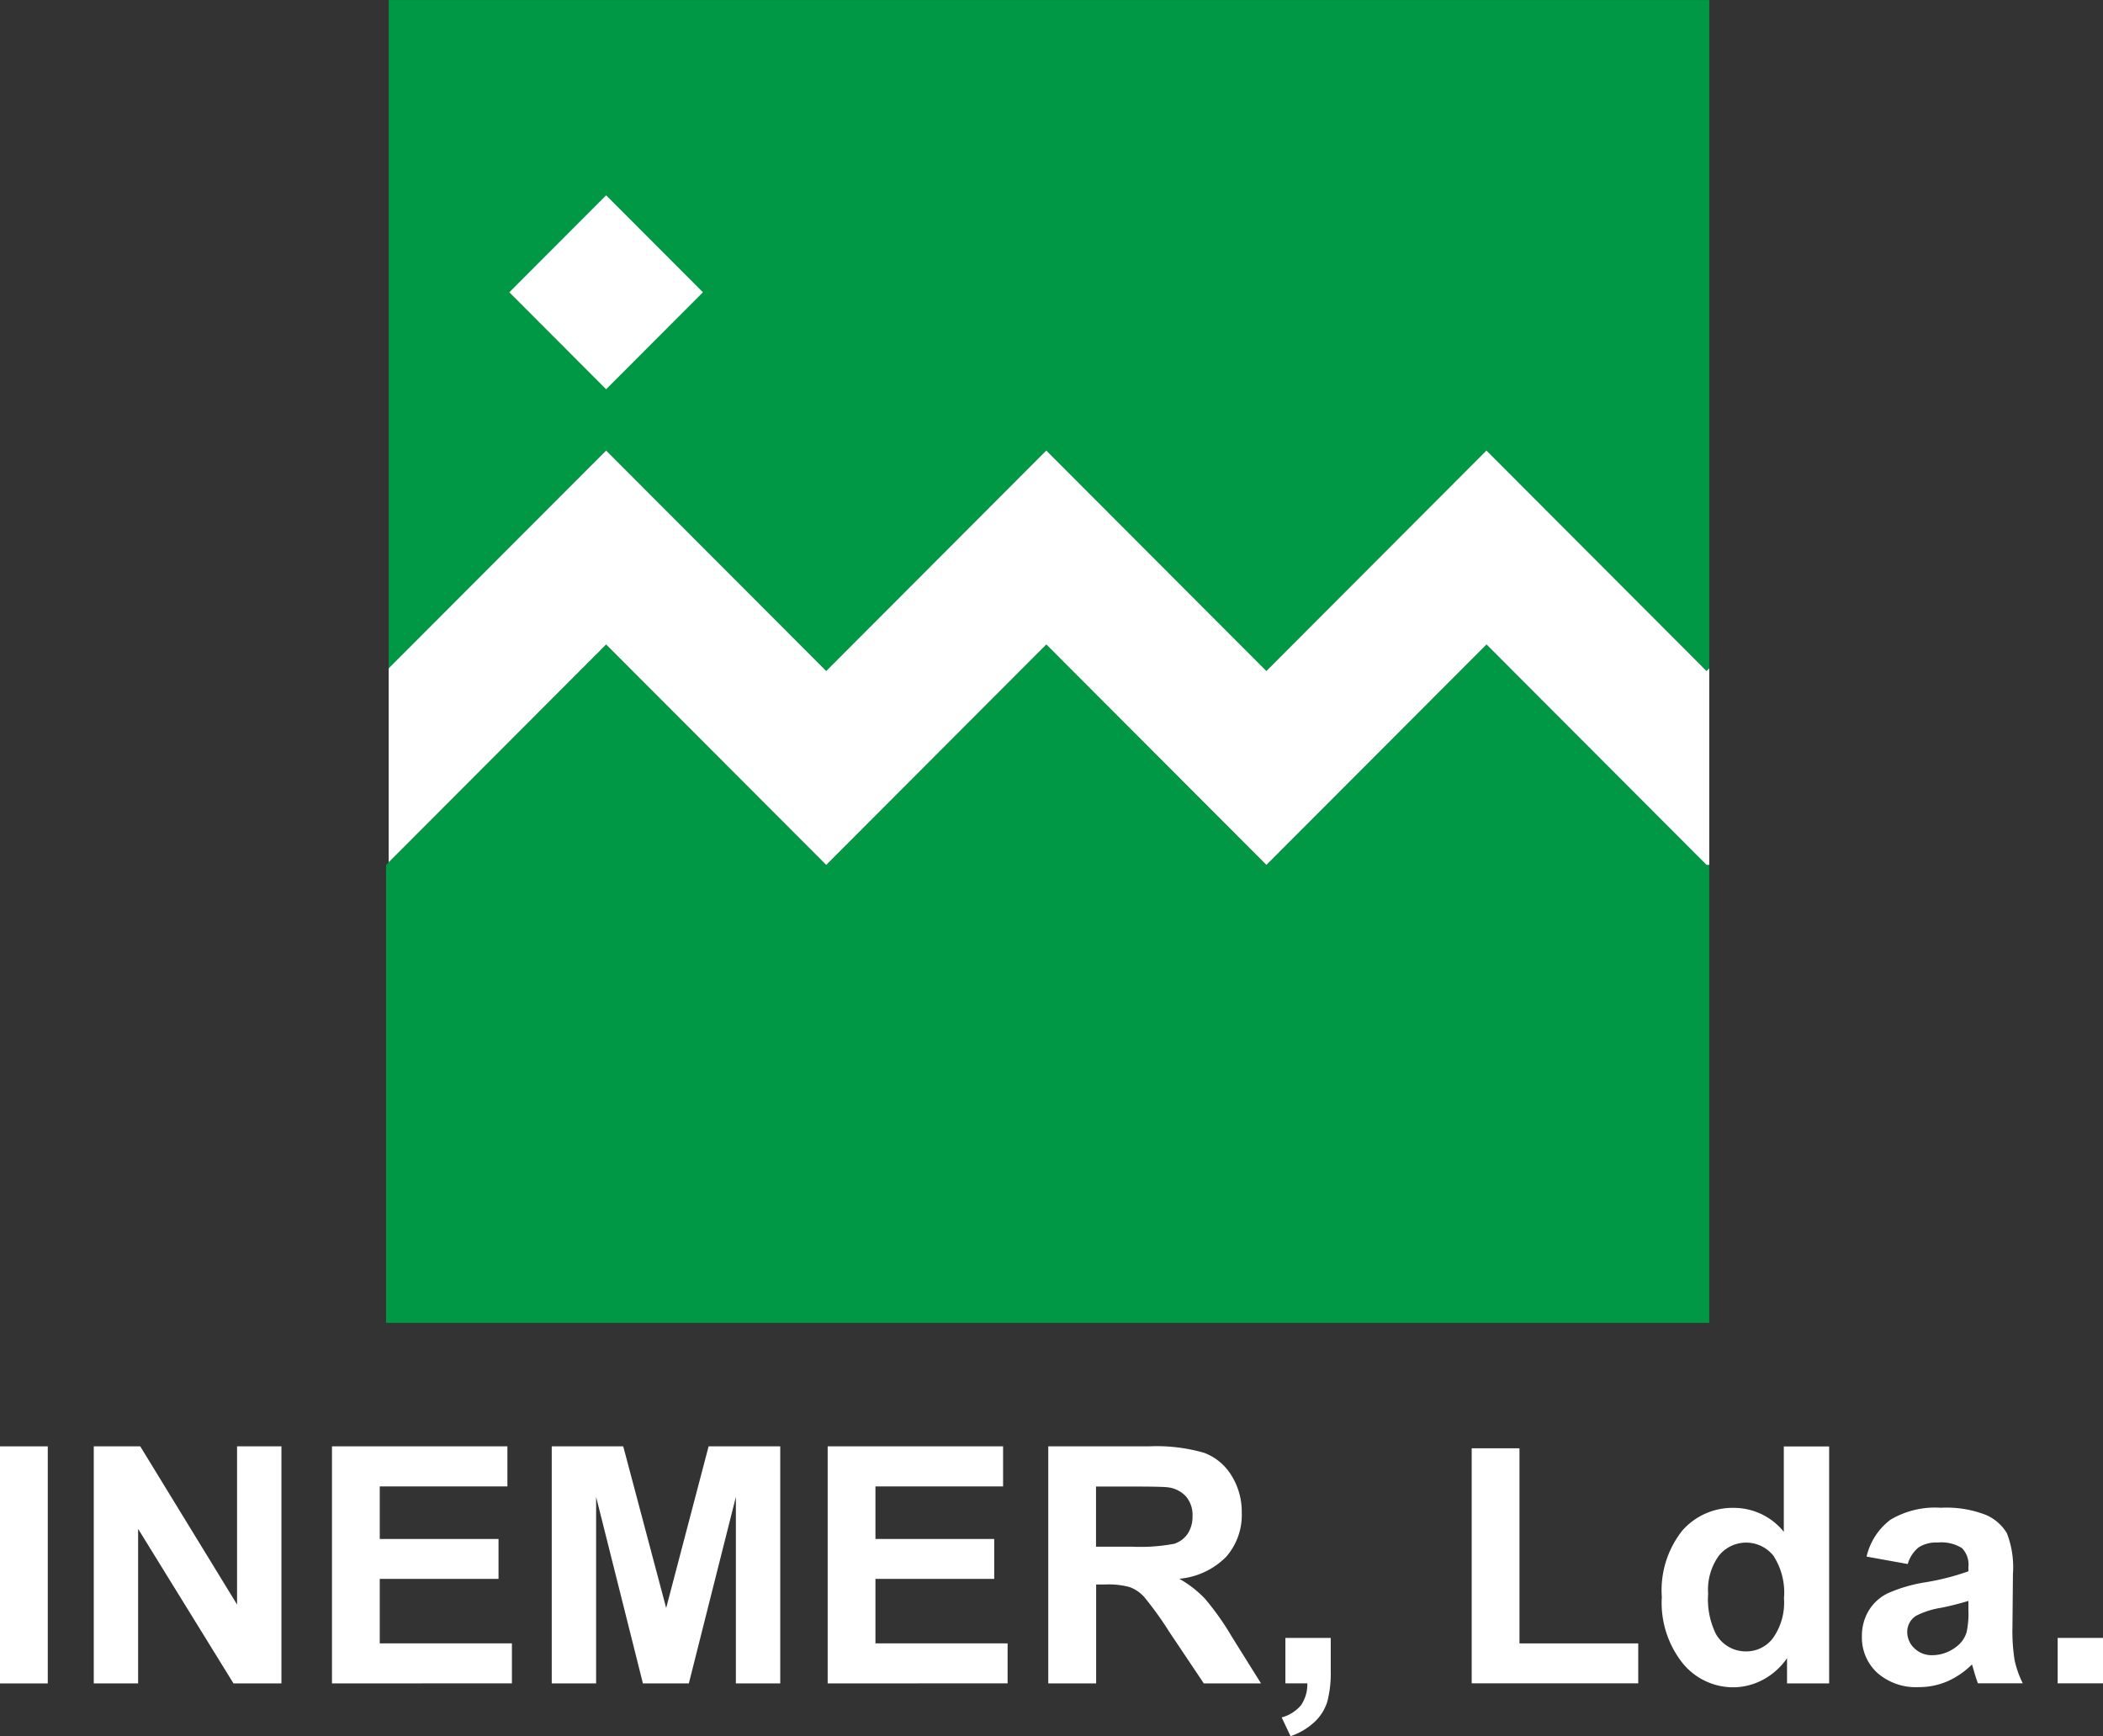
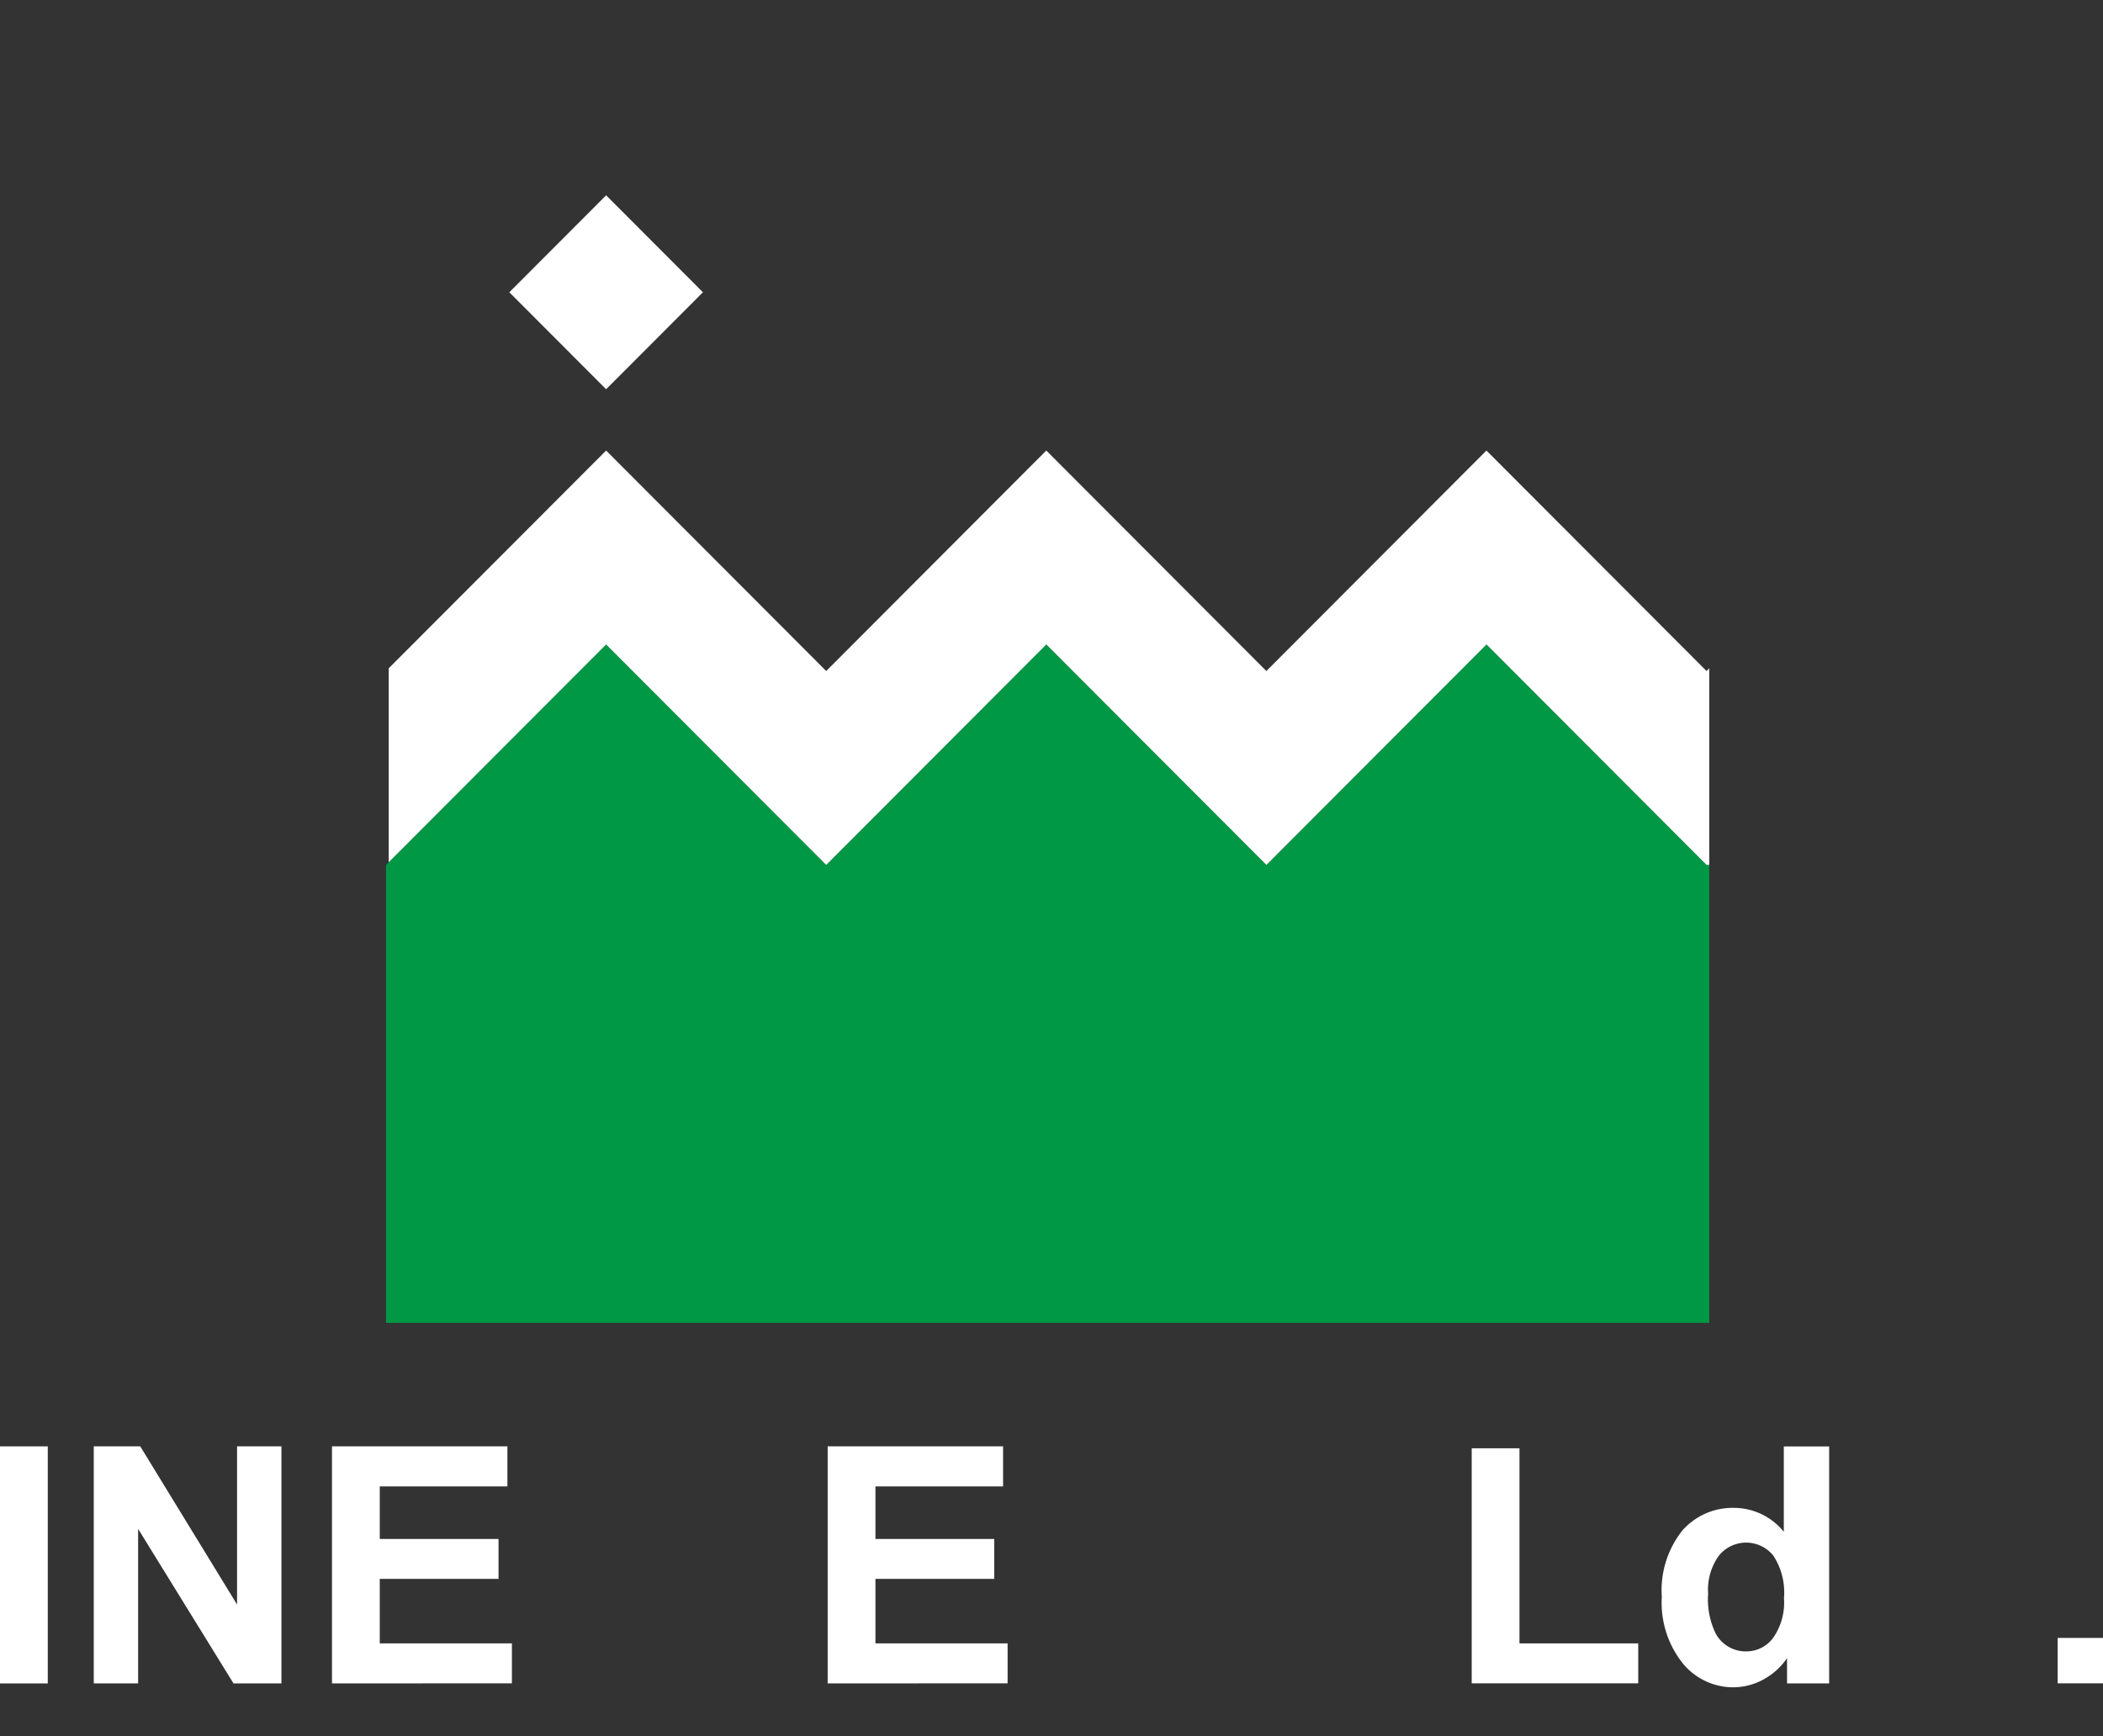
<svg xmlns="http://www.w3.org/2000/svg" width="109" height="90" viewBox="0 0 109 90">
  <rect x="0" y="0" width="109" height="90" fill="#333333" stroke="none" />
  <g id="Grupo_7" data-name="Grupo 7" transform="translate(-103.376 -103.497)">
    <g id="Grupo_5" data-name="Grupo 5" transform="translate(123.385 103.497)">
      <g id="Grupo_1" data-name="Grupo 1" transform="translate(0.138)">
-         <path id="Caminho_1" data-name="Caminho 1" d="M199.531,126.853l11.407,11.429.138-.138V103.5H142.631v34.646l11.27-11.29,11.407,11.429,11.407-11.429,11.407,11.429Z" transform="translate(-142.631 -103.497)" fill="#009845" fill-rule="evenodd" />
-       </g>
+         </g>
      <g id="Grupo_2" data-name="Grupo 2" transform="translate(0 33.408)">
        <path id="Caminho_2" data-name="Caminho 2" d="M187.992,179.9,199.4,168.469,210.807,179.9h.138v23.735H142.363V179.9l11.407-11.429L165.178,179.9l11.407-11.429Z" transform="translate(-142.363 -168.469)" fill="#009845" fill-rule="evenodd" />
      </g>
      <g id="Grupo_3" data-name="Grupo 3" transform="translate(0.138 23.355)">
        <path id="Caminho_3" data-name="Caminho 3" d="M211.076,160.209V170.4h-.138l-11.407-11.429L188.123,170.4l-11.407-11.429L165.308,170.4,153.9,158.972l-11.27,11.29V160.209l11.27-11.29,11.407,11.429,11.407-11.429,11.407,11.429,11.407-11.429,11.407,11.429Z" transform="translate(-142.631 -148.919)" fill="#fff" fill-rule="evenodd" />
      </g>
      <g id="Grupo_4" data-name="Grupo 4" transform="translate(6.39 10.125)">
        <path id="Caminho_4" data-name="Caminho 4" d="M159.831,123.189l2.509,2.513,2.508,2.513-2.508,2.513-2.509,2.513-2.508-2.513-2.509-2.513,2.509-2.513Z" transform="translate(-154.814 -123.189)" fill="#fff" fill-rule="evenodd" />
      </g>
    </g>
    <g id="Grupo_6" data-name="Grupo 6" transform="translate(103.376 178.473)">
      <path id="Caminho_5" data-name="Caminho 5" d="M103.376,261.6V249.311h2.476V261.6Z" transform="translate(-103.376 -249.311)" fill="#fff" />
      <path id="Caminho_6" data-name="Caminho 6" d="M112.845,261.6V249.311h2.409l5.018,8.2v-8.2h2.3V261.6h-2.484l-4.944-8.011V261.6Z" transform="translate(-107.985 -249.311)" fill="#fff" />
      <path id="Caminho_7" data-name="Caminho 7" d="M136.9,261.6V249.311h9.092v2.078h-6.616v2.723h6.156v2.07h-6.156v3.343h6.85v2.07Z" transform="translate(-119.693 -249.311)" fill="#fff" />
-       <path id="Caminho_8" data-name="Caminho 8" d="M159.094,261.6V249.311H162.8l2.225,8.379,2.2-8.379h3.713V261.6h-2.3v-9.67L166.2,261.6H163.82l-2.426-9.67v9.67Z" transform="translate(-130.497 -249.311)" fill="#fff" />
      <path id="Caminho_9" data-name="Caminho 9" d="M186.961,261.6V249.311h9.092v2.078h-6.616v2.723h6.156v2.07h-6.156v3.343h6.85v2.07Z" transform="translate(-144.062 -249.311)" fill="#fff" />
-       <path id="Caminho_10" data-name="Caminho 10" d="M209.239,261.6V249.311h5.211a8.889,8.889,0,0,1,2.856.331,2.817,2.817,0,0,1,1.426,1.177,3.543,3.543,0,0,1,.535,1.936,3.286,3.286,0,0,1-.811,2.284,3.894,3.894,0,0,1-2.426,1.135,5.794,5.794,0,0,1,1.326,1.03,14.063,14.063,0,0,1,1.409,1.995l1.5,2.4H217.3l-1.79-2.673a17.351,17.351,0,0,0-1.3-1.806,1.9,1.9,0,0,0-.744-.511,4.08,4.08,0,0,0-1.246-.138h-.5V261.6Zm2.475-7.089h1.832a9.457,9.457,0,0,0,2.224-.151,1.336,1.336,0,0,0,.694-.52,1.6,1.6,0,0,0,.251-.922,1.477,1.477,0,0,0-.33-1,1.518,1.518,0,0,0-.933-.482q-.3-.042-1.807-.042h-1.932Z" transform="translate(-154.906 -249.311)" fill="#fff" />
-       <path id="Caminho_11" data-name="Caminho 11" d="M233,268.623h2.35v1.684a5.886,5.886,0,0,1-.176,1.613,2.42,2.42,0,0,1-.665,1.06,3.432,3.432,0,0,1-1.242.737l-.46-.972a1.979,1.979,0,0,0,1.012-.645,1.939,1.939,0,0,0,.318-1.122H233Z" transform="translate(-166.377 -258.693)" fill="#fff" />
      <path id="Caminho_12" data-name="Caminho 12" d="M252,261.69V249.506h2.476V259.62h6.156v2.07Z" transform="translate(-175.721 -249.406)" fill="#fff" />
      <path id="Caminho_13" data-name="Caminho 13" d="M279.872,261.6h-2.183v-1.308a3.534,3.534,0,0,1-1.284,1.136,3.291,3.291,0,0,1-1.493.373,3.38,3.38,0,0,1-2.622-1.236,5.034,5.034,0,0,1-1.091-3.448,4.976,4.976,0,0,1,1.062-3.44,3.462,3.462,0,0,1,2.685-1.177,3.325,3.325,0,0,1,2.576,1.241v-4.425h2.35Zm-6.273-4.643a4.076,4.076,0,0,0,.394,2.061,1.775,1.775,0,0,0,1.589.922,1.728,1.728,0,0,0,1.38-.692,3.193,3.193,0,0,0,.569-2.065,3.5,3.5,0,0,0-.552-2.208,1.812,1.812,0,0,0-2.814-.008A3.012,3.012,0,0,0,273.6,256.953Z" transform="translate(-185.066 -249.311)" fill="#fff" />
-       <path id="Caminho_14" data-name="Caminho 14" d="M293.781,258.419l-2.133-.386a3.333,3.333,0,0,1,1.238-1.911,4.525,4.525,0,0,1,2.609-.62,5.619,5.619,0,0,1,2.342.373,2.336,2.336,0,0,1,1.083.947,4.86,4.86,0,0,1,.314,2.108l-.025,2.748a9.534,9.534,0,0,0,.113,1.73,5.04,5.04,0,0,0,.422,1.194H297.42c-.062-.157-.137-.388-.226-.7-.039-.139-.067-.232-.084-.277a4.232,4.232,0,0,1-1.288.88,3.687,3.687,0,0,1-1.464.294,3.026,3.026,0,0,1-2.162-.746,2.482,2.482,0,0,1-.79-1.885,2.536,2.536,0,0,1,.36-1.345,2.351,2.351,0,0,1,1.008-.9,7.843,7.843,0,0,1,1.87-.549,12.775,12.775,0,0,0,2.283-.578v-.234a1.222,1.222,0,0,0-.335-.968,2.006,2.006,0,0,0-1.263-.289,1.68,1.68,0,0,0-.978.247A1.717,1.717,0,0,0,293.781,258.419Zm3.145,1.911a14.713,14.713,0,0,1-1.43.36,4.3,4.3,0,0,0-1.28.411.981.981,0,0,0-.46.829,1.157,1.157,0,0,0,.368.855,1.286,1.286,0,0,0,.937.36,2.032,2.032,0,0,0,1.213-.419,1.471,1.471,0,0,0,.56-.779,4.641,4.641,0,0,0,.092-1.148Z" transform="translate(-194.902 -252.319)" fill="#fff" />
      <path id="Caminho_15" data-name="Caminho 15" d="M311.174,270.977v-2.354h2.35v2.354Z" transform="translate(-204.524 -258.693)" fill="#fff" />
    </g>
  </g>
</svg>